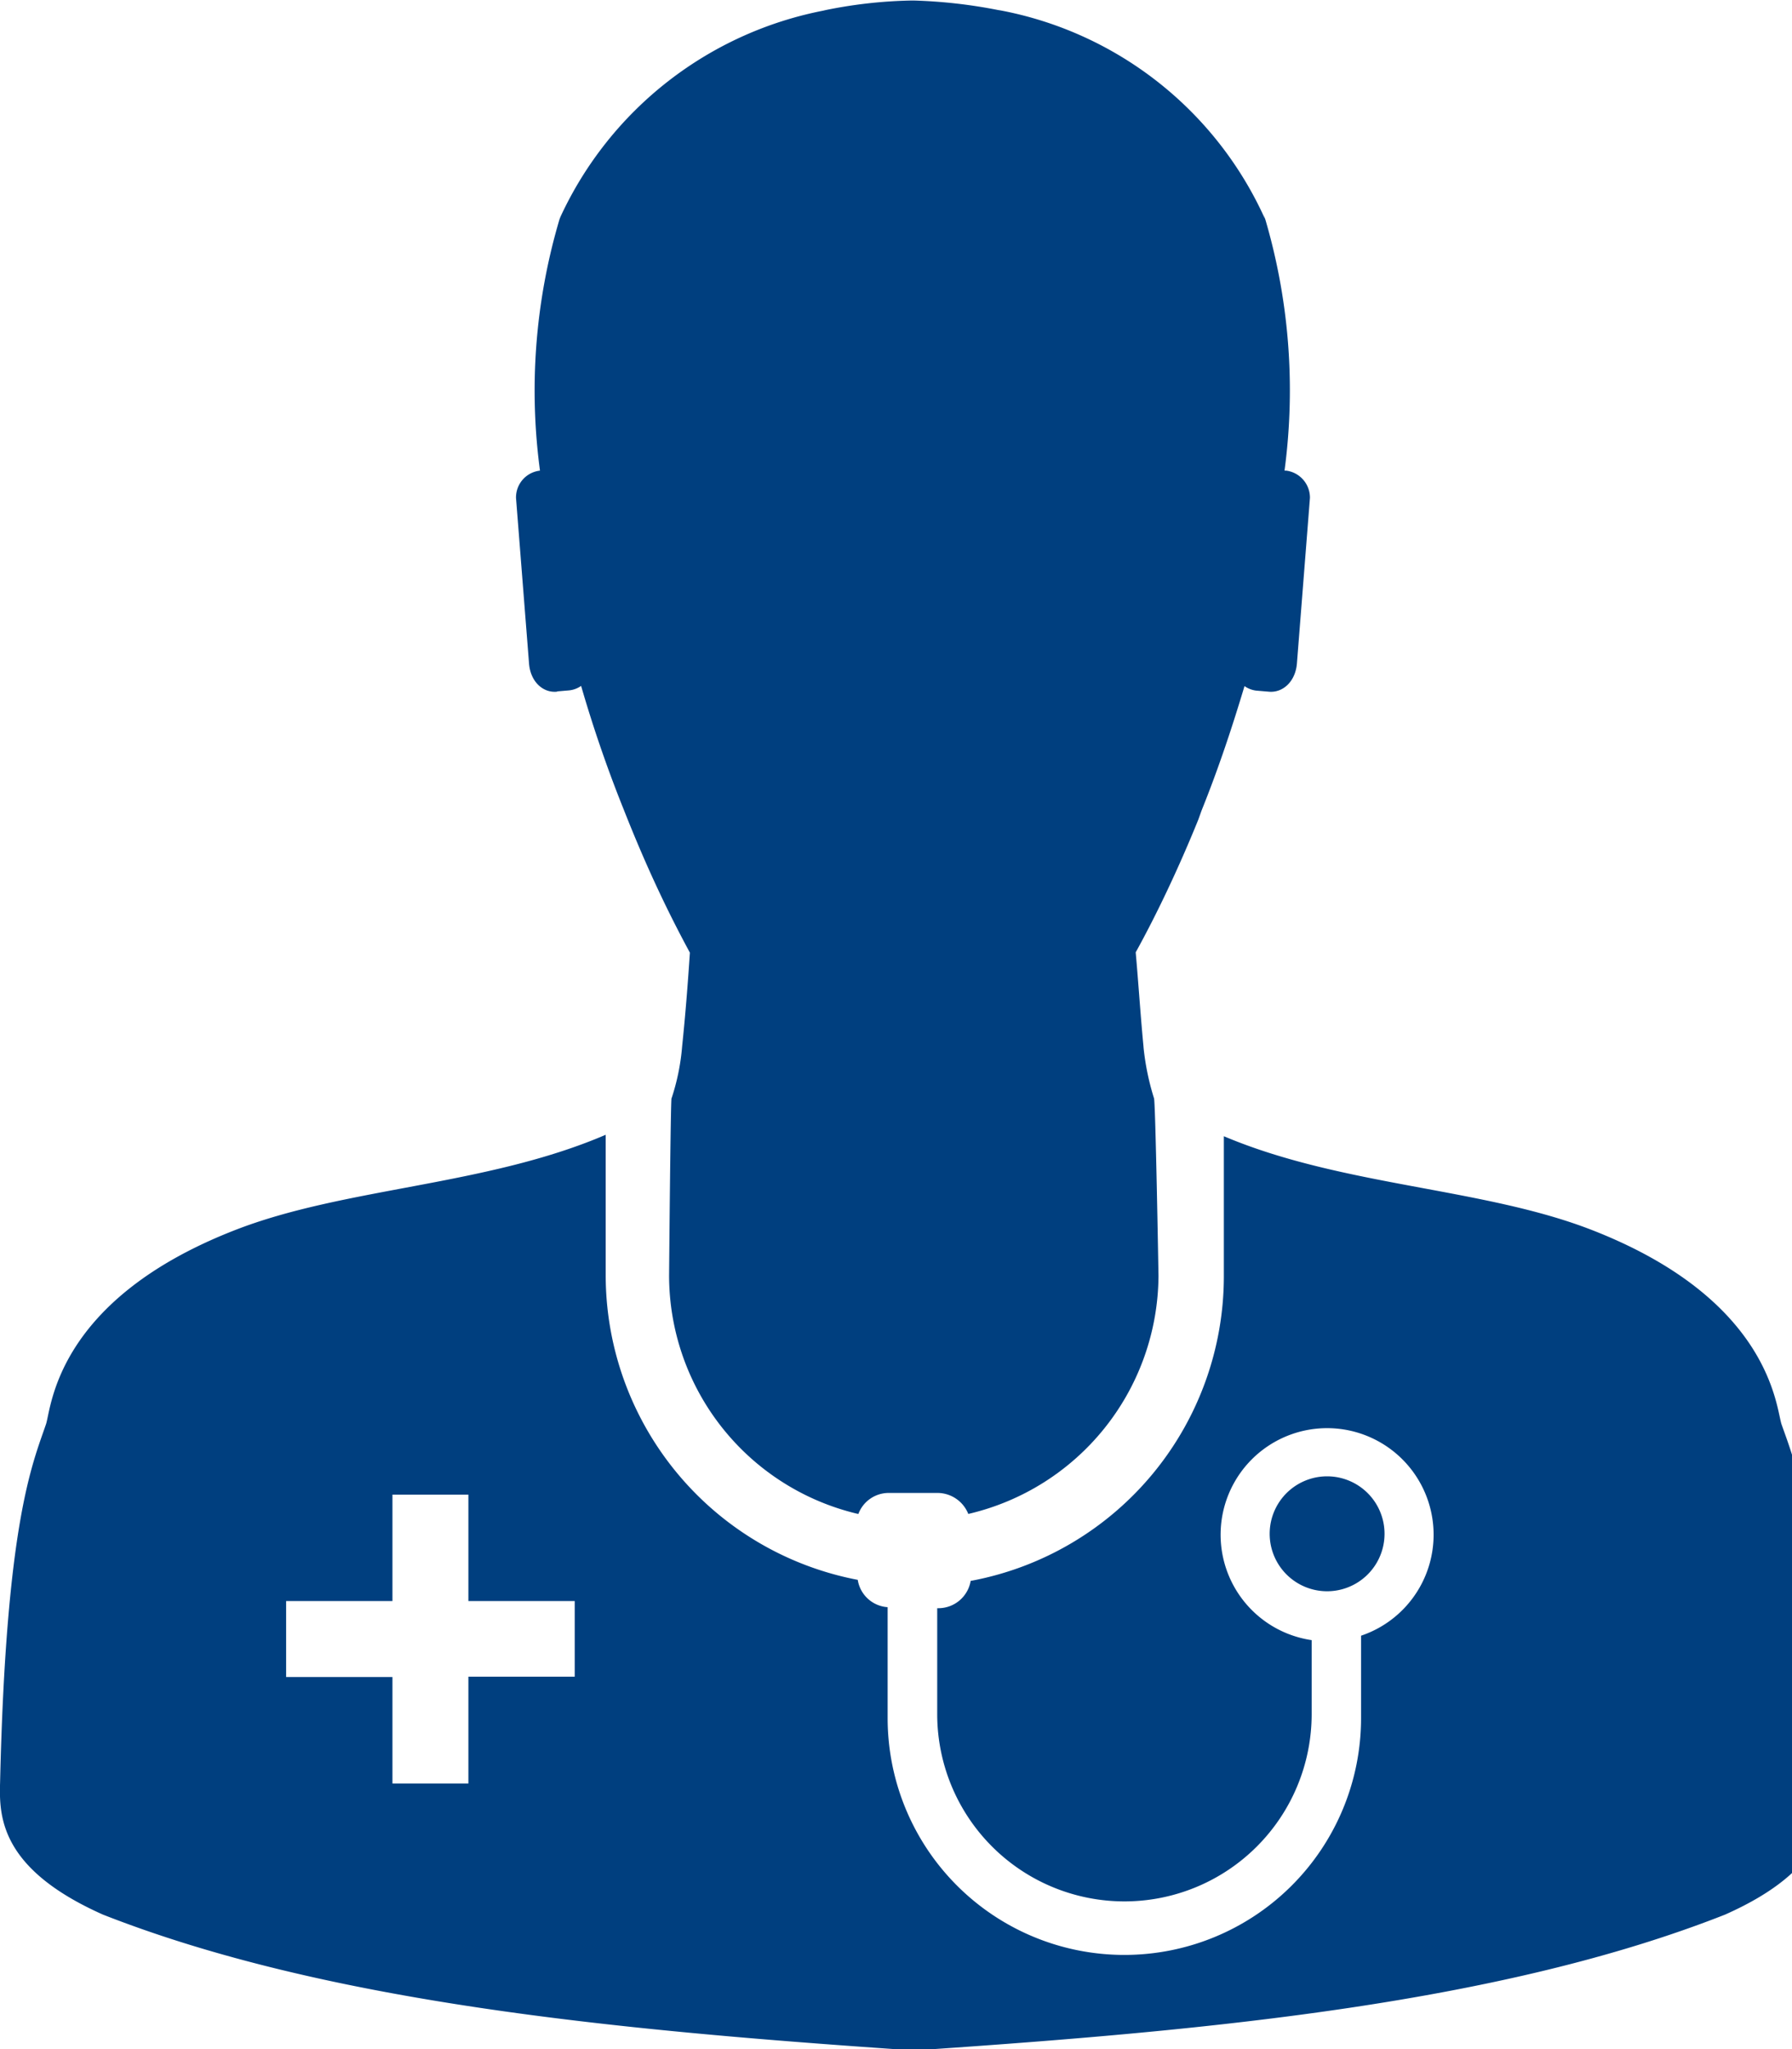
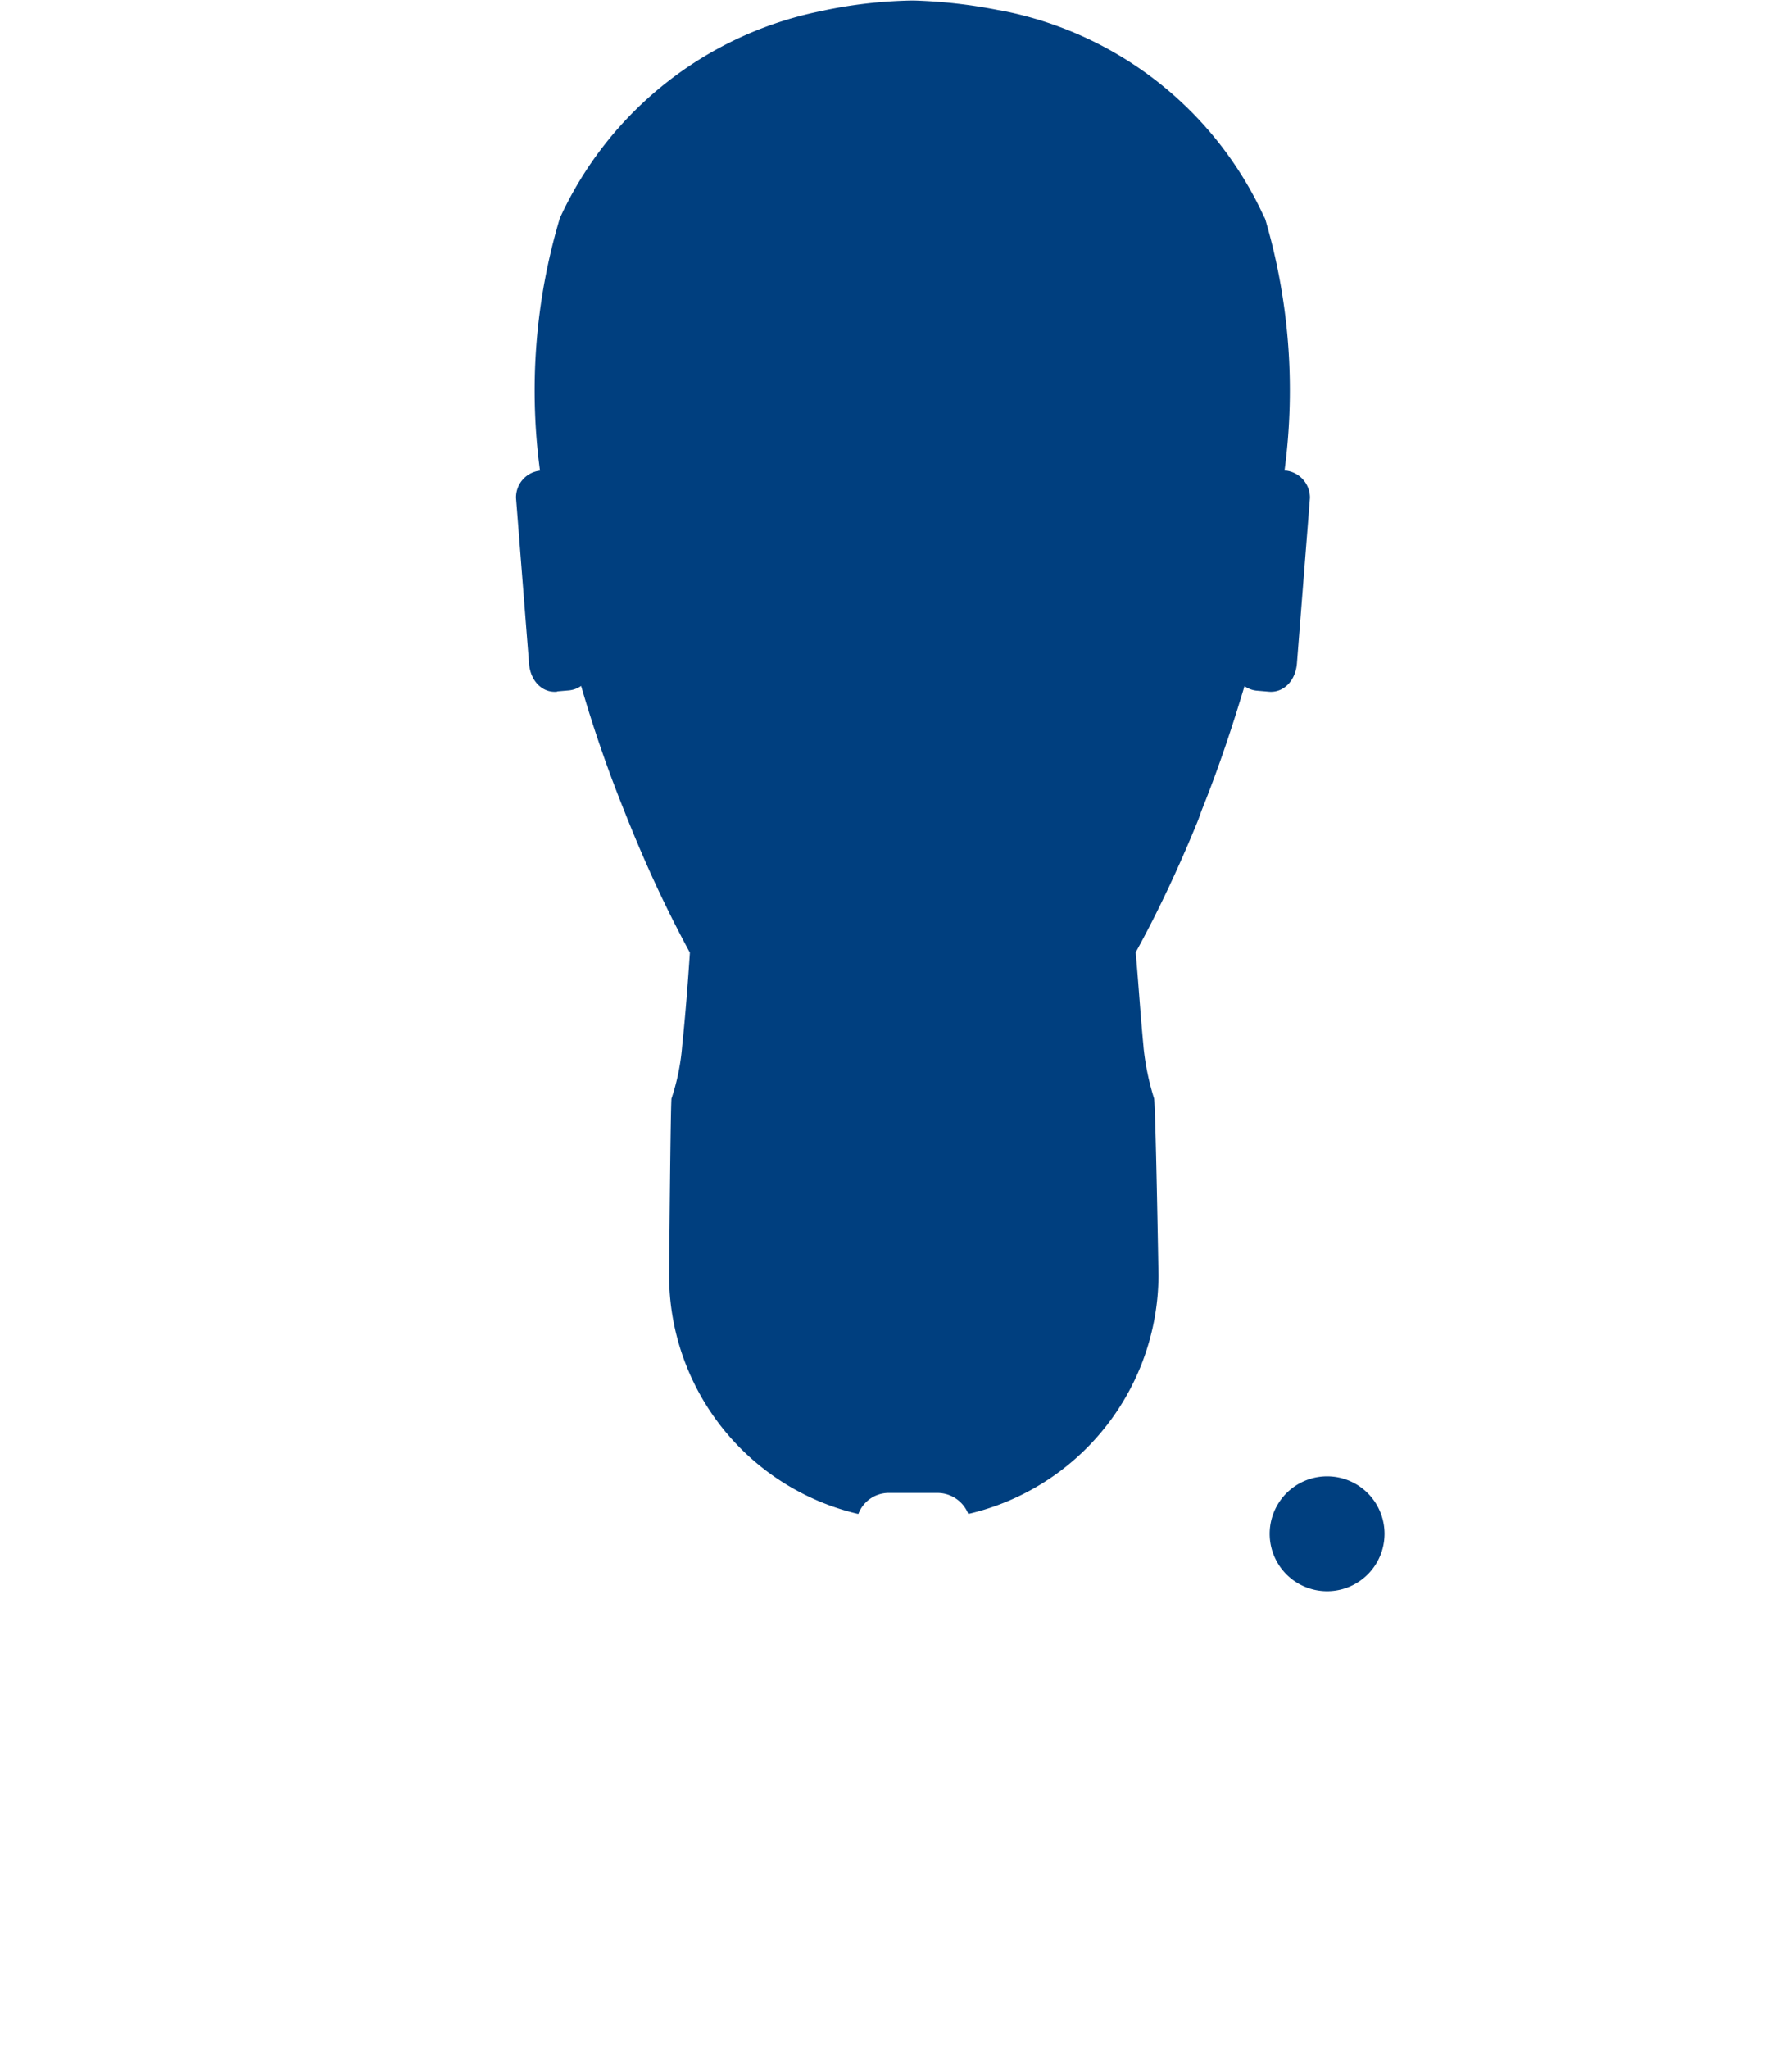
<svg xmlns="http://www.w3.org/2000/svg" width="105" height="120" viewBox="0 0 21 24">
  <path fill="#003f7f" d="m6.53 8.098l.14-.012a.3.3 0 0 0 .141-.053l-.001.001c.134.462.298.948.503 1.457c.263.666.522 1.213.812 1.741l-.04-.08c-.024.364-.053.738-.091 1.1a2.6 2.6 0 0 1-.129.627l.005-.018c-.012.005-.029 2.08-.029 2.08a2.87 2.87 0 0 0 2.198 2.787l.02.004a.38.38 0 0 1 .357-.246h.574a.39.39 0 0 1 .356.243l.001.003a2.88 2.88 0 0 0 2.229-2.789v-.001s-.035-2.066-.053-2.08a3 3 0 0 1-.122-.593l-.001-.015c-.035-.364-.058-.729-.091-1.1c.247-.446.506-.992.734-1.555l.038-.106c.205-.509.364-.994.503-1.457a.3.3 0 0 0 .139.053h.001l.141.012c.17.018.32-.122.334-.339l.152-1.931v-.002a.32.32 0 0 0-.279-.317h-.019a7.1 7.1 0 0 0-.242-2.999l.013.051A4.27 4.27 0 0 0 11.725.122l-.026-.004a6 6 0 0 0-.993-.112h-.021a5.5 5.5 0 0 0-1.038.118l.036-.006a4.3 4.3 0 0 0-3.114 2.419l-.011.027a7.05 7.05 0 0 0-.225 2.985l-.004-.037a.316.316 0 0 0-.282.313v.007l.152 1.931c.014.222.166.356.33.338z" />
-   <path fill="#003f7f" d="M21.416 20.878c-.07-3.04-.374-3.728-.538-4.194c-.065-.187-.118-1.451-2.206-2.271c-1.28-.504-2.932-.514-4.33-1.105v1.644a3.63 3.63 0 0 1-2.944 3.56l-.023.004a.384.384 0 0 1-.374.32h-.018v1.24a2.194 2.194 0 1 0 4.388 0v-.866a1.248 1.248 0 1 1 .588-.055l-.009.003v.965a2.774 2.774 0 0 1-5.548 0v-.05v.002v-1.251a.38.38 0 0 1-.35-.318v-.002a3.635 3.635 0 0 1-2.954-3.556v-1.657c-1.404.603-3.066.615-4.353 1.12c-2.094.819-2.142 2.08-2.206 2.27c-.16.468-.468 1.153-.538 4.195c-.012.4 0 1.013 1.206 1.549c2.626 1.03 6.009 1.35 9.344 1.58h.32c3.342-.228 6.72-.547 9.344-1.58c1.201-.533 1.212-1.142 1.201-1.546zm-14.681-1.24H5.489v1.251h-.89v-1.247H3.353v-.89h1.246v-1.246h.89v1.246h1.246z" />
  <path fill="#003f7f" d="M16.225 17.965v-.001a.673.673 0 1 0 0 .001" />
</svg>